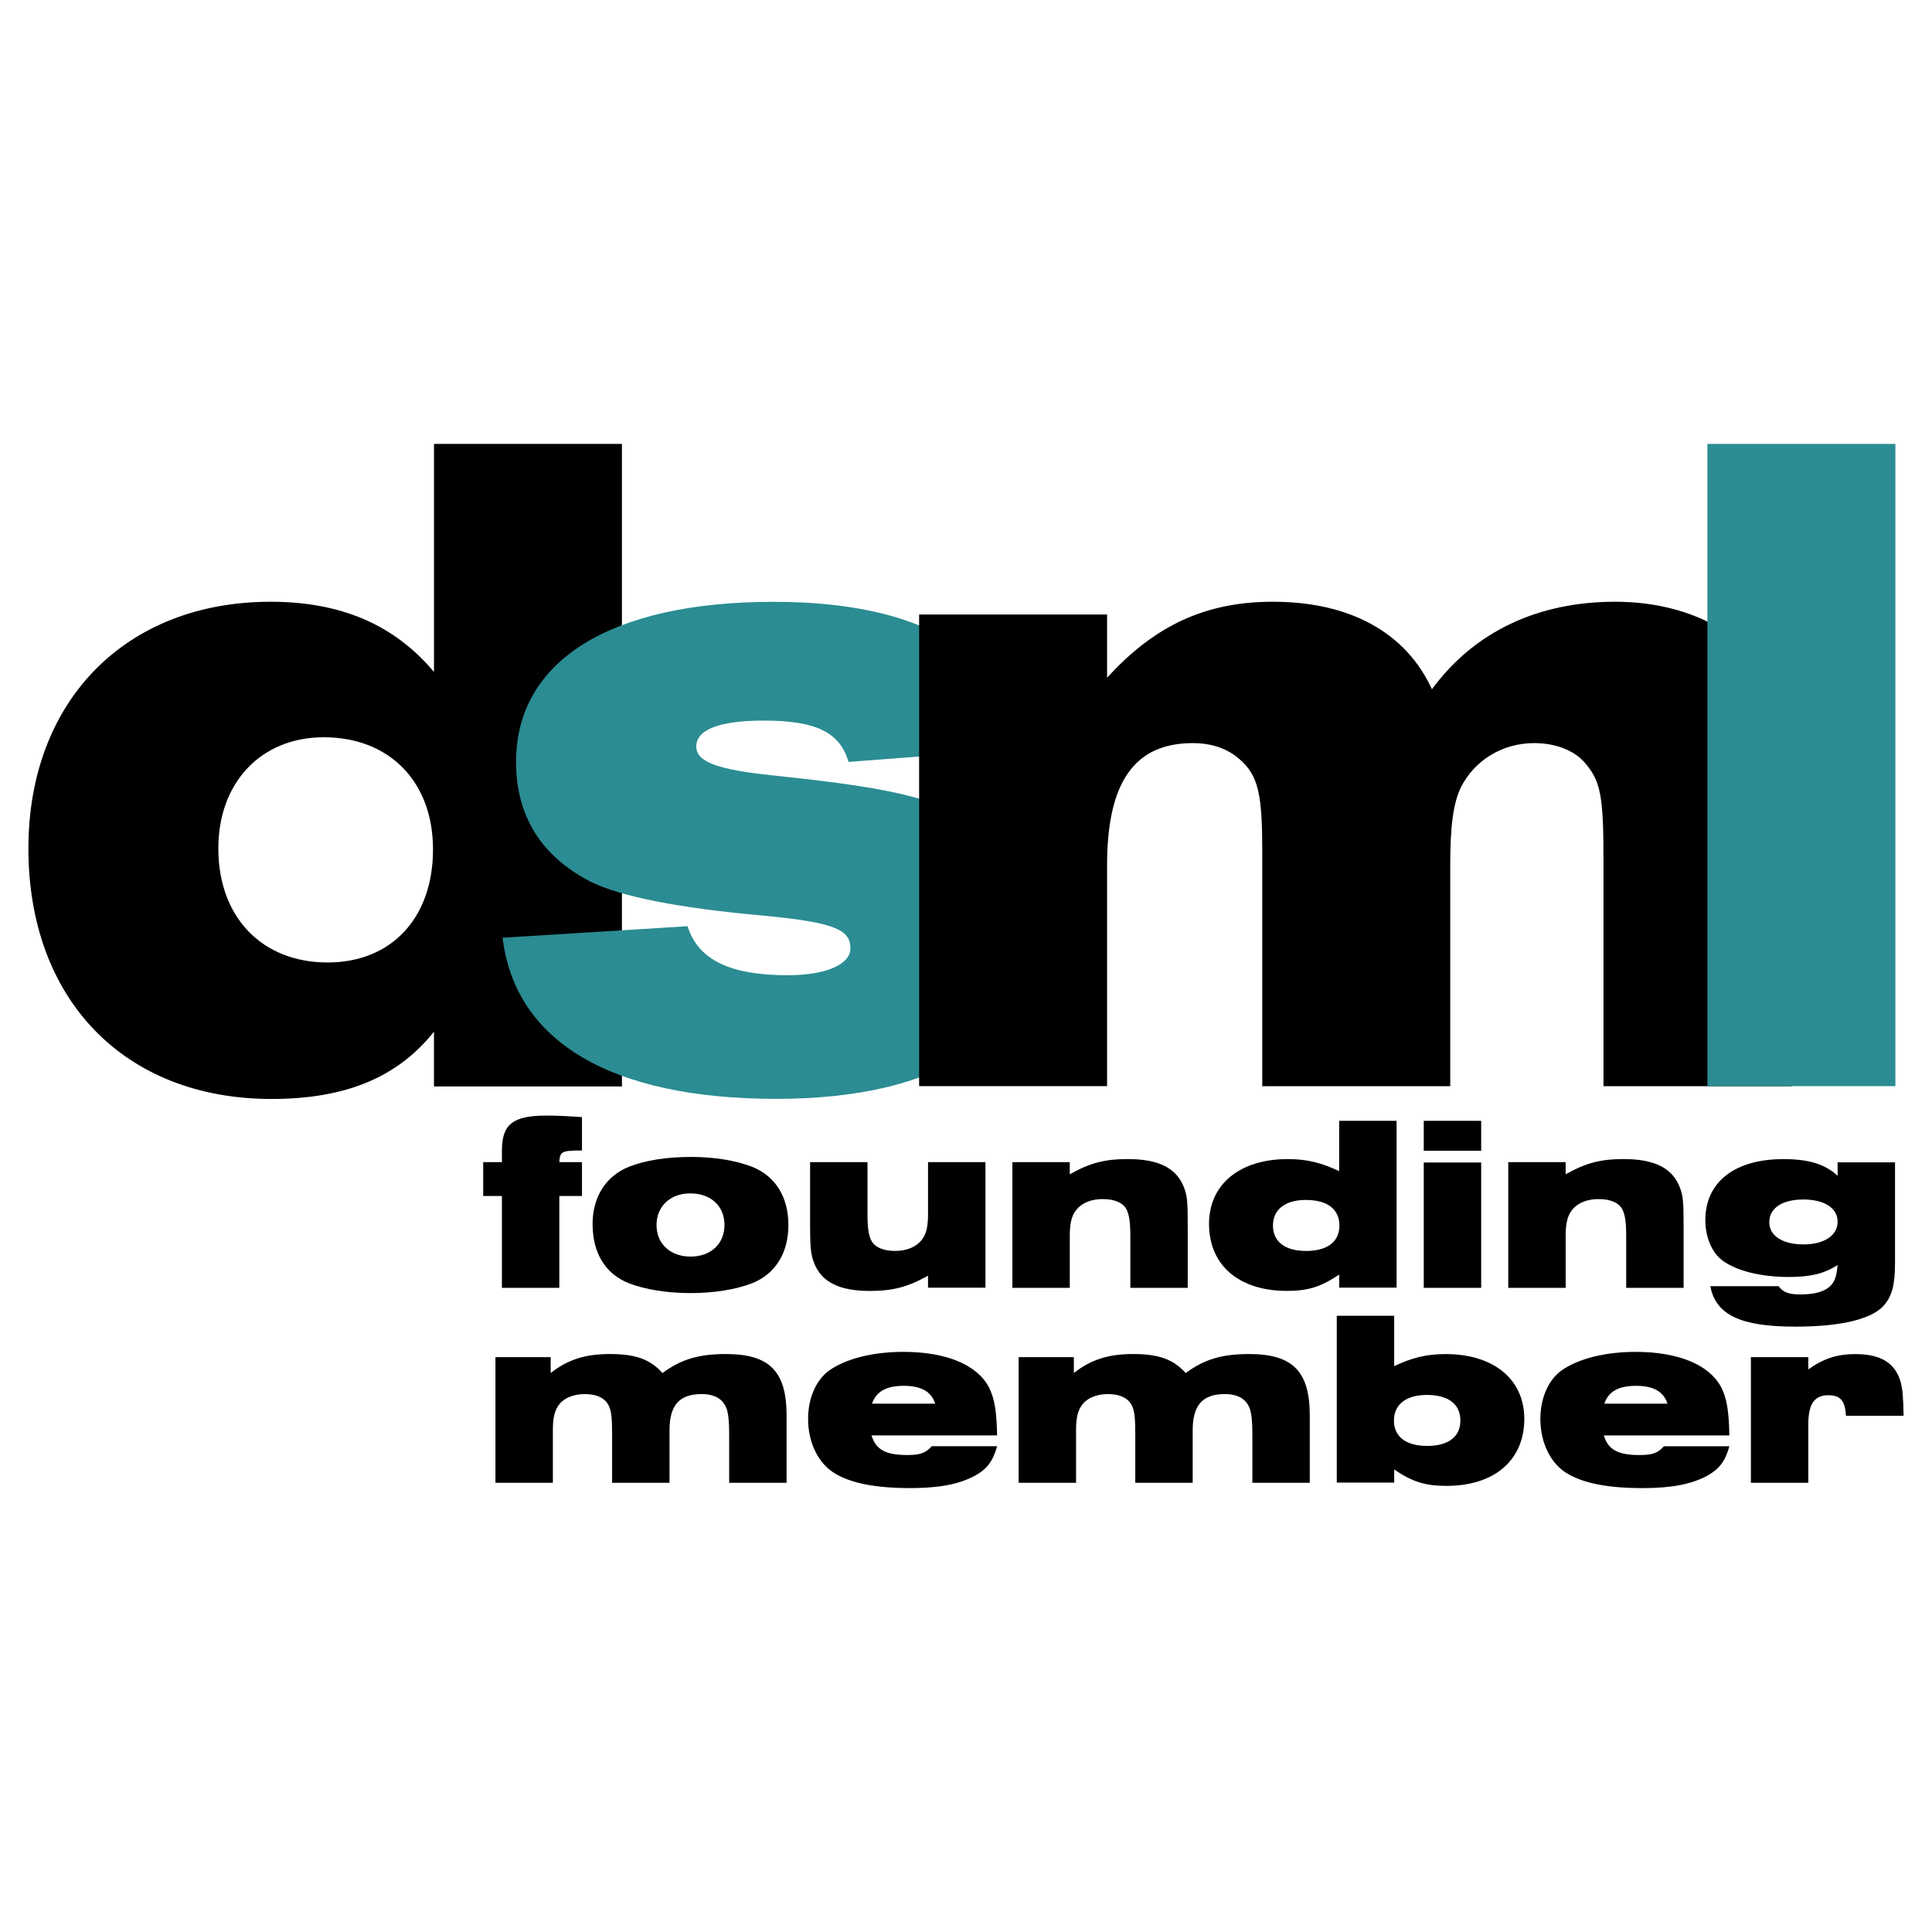
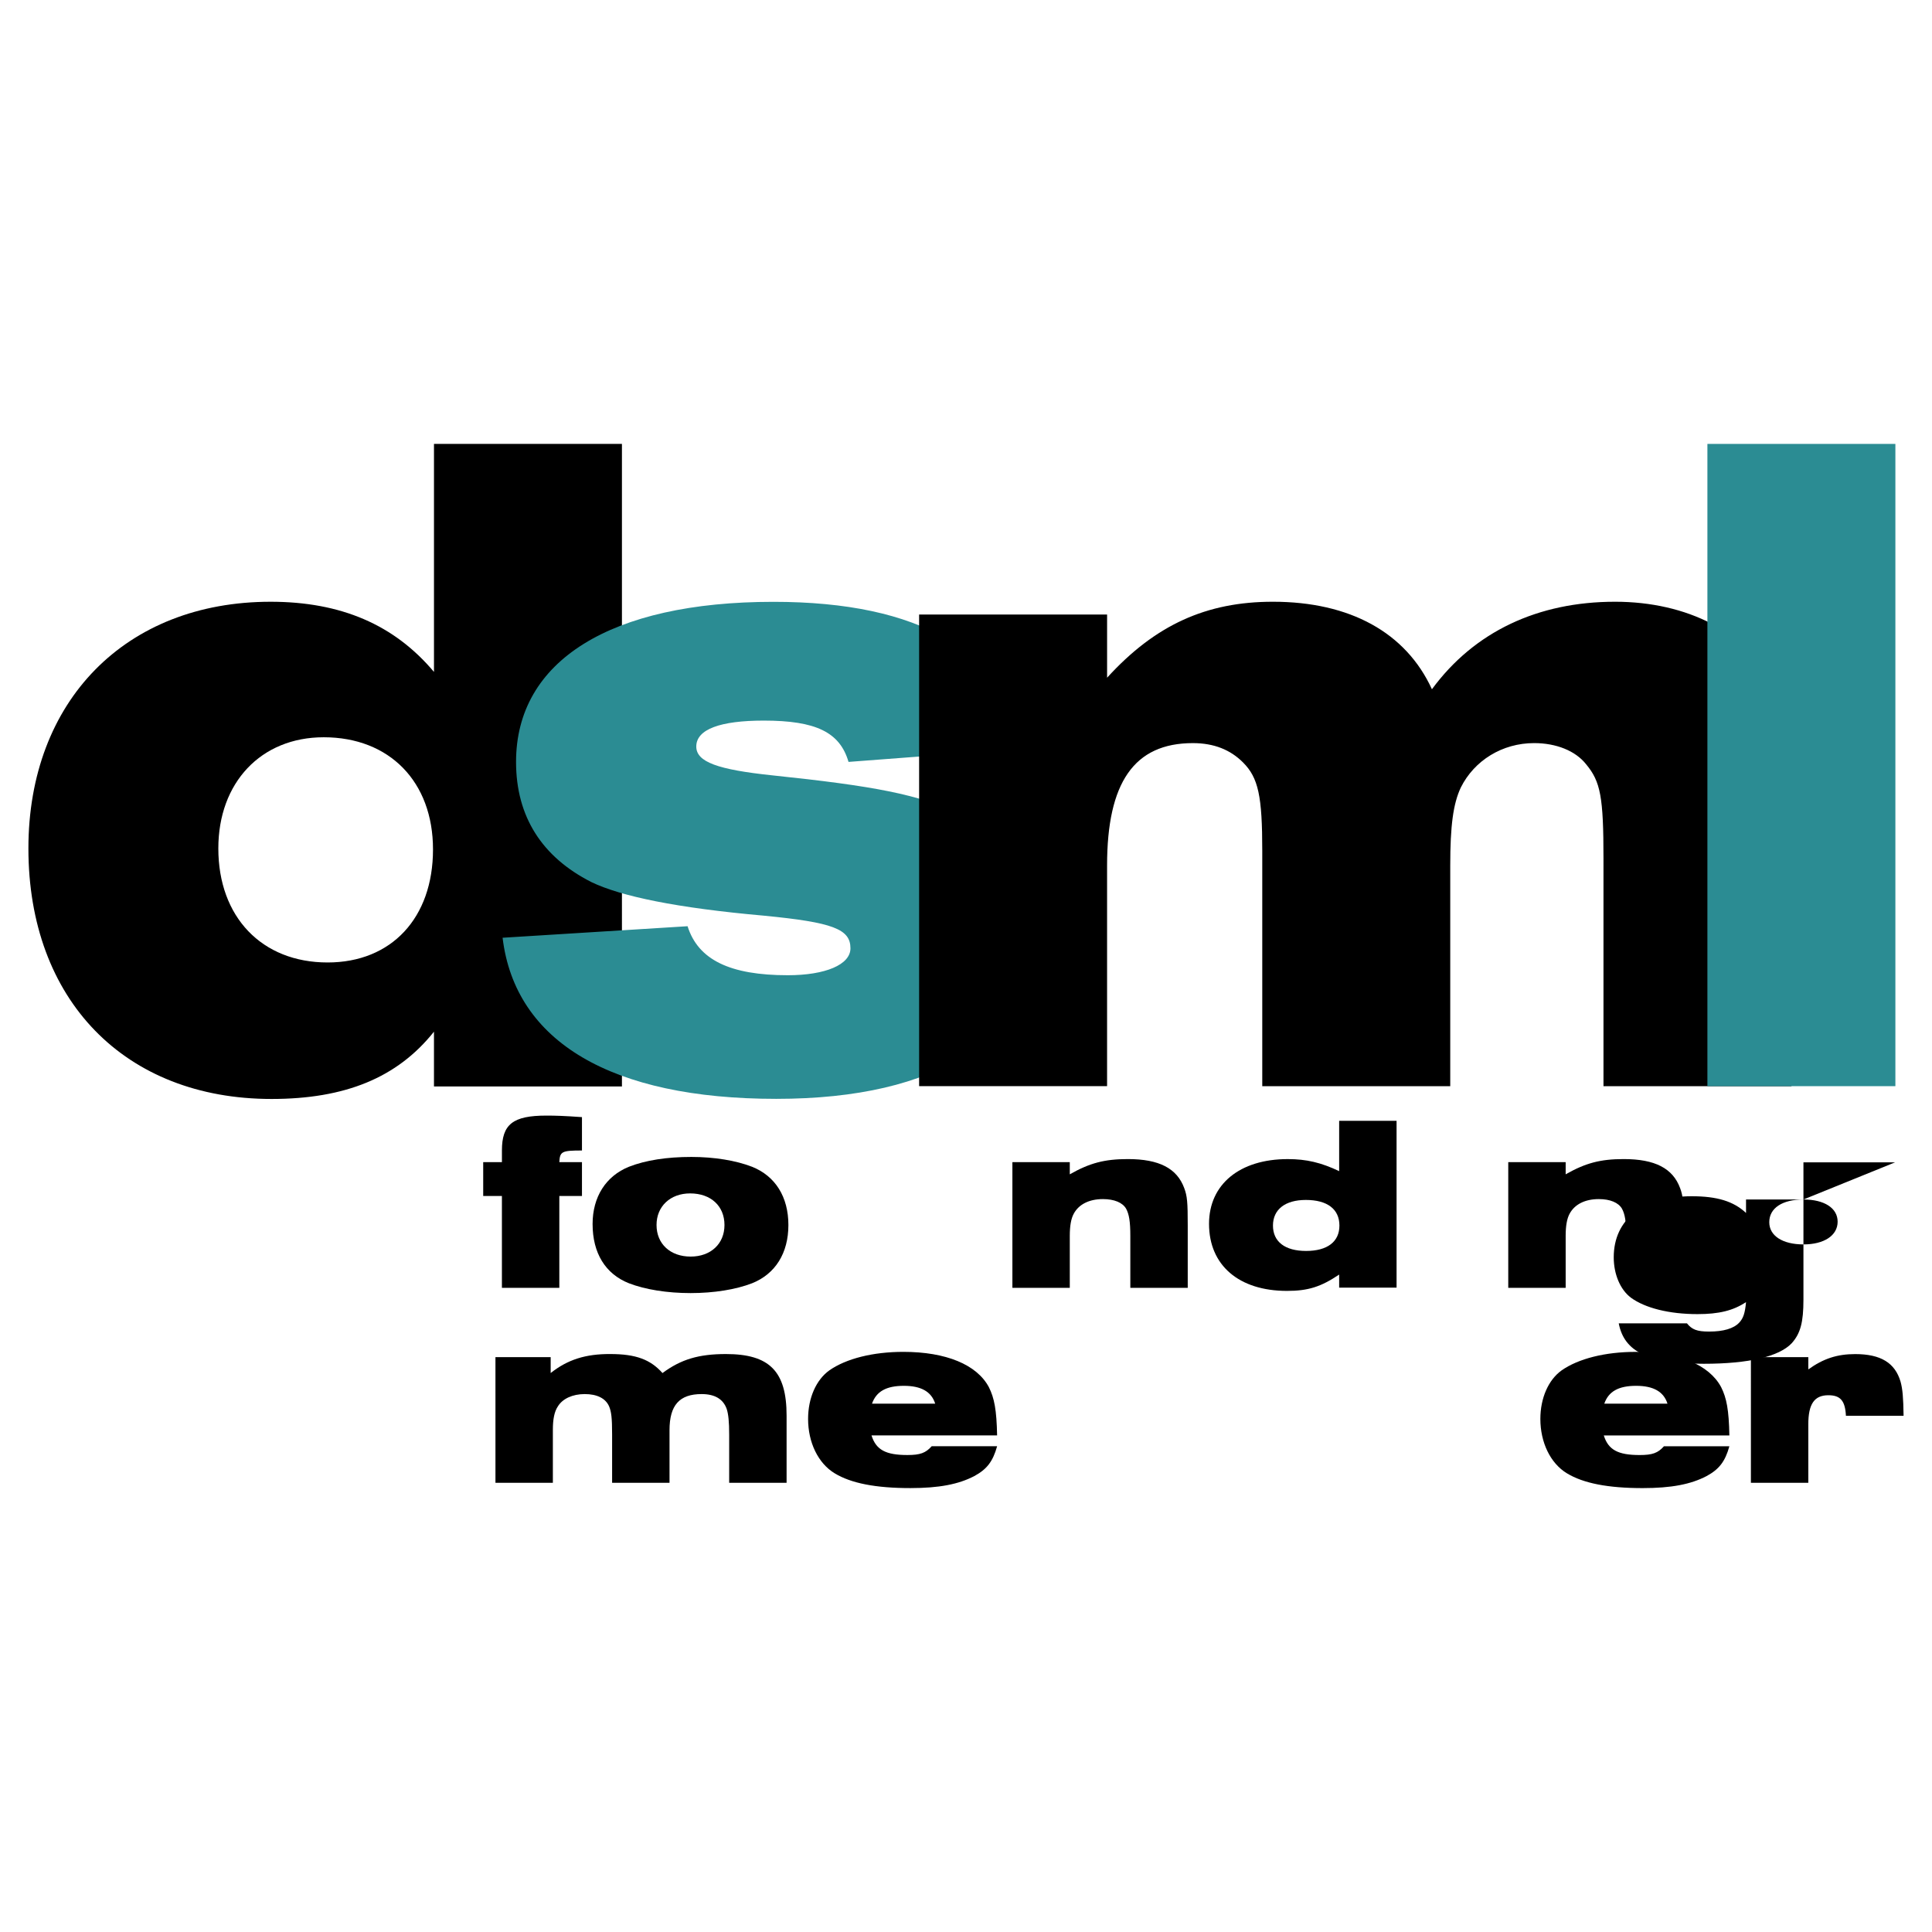
<svg xmlns="http://www.w3.org/2000/svg" version="1.0" id="Layer_1" x="0px" y="0px" width="192.756px" height="192.756px" viewBox="0 0 192.756 192.756" enable-background="new 0 0 192.756 192.756" xml:space="preserve">
  <g>
    <polygon fill-rule="evenodd" clip-rule="evenodd" fill="#FFFFFF" points="0,0 192.756,0 192.756,192.756 0,192.756 0,0  " />
    <path fill-rule="evenodd" clip-rule="evenodd" d="M50.077,119.326h-1.868v-3.379h1.868v-1.162c0-2.623,1.101-3.482,4.435-3.482   c0.925,0,1.726,0.025,3.551,0.152v3.33c-2.025,0-2.201,0.1-2.259,1.162h2.259v3.379h-2.259v9.162h-5.728V119.326L50.077,119.326z" />
    <path fill-rule="evenodd" clip-rule="evenodd" d="M68.854,119.066c2.076,0,3.427,1.266,3.427,3.152s-1.375,3.152-3.376,3.152   c-2.027,0-3.402-1.266-3.402-3.152C65.501,120.357,66.877,119.066,68.854,119.066L68.854,119.066z M68.979,115.428   c-2.452,0-4.553,0.326-6.229,0.979c-2.301,0.928-3.627,3.008-3.627,5.713c0,2.904,1.276,4.982,3.627,5.912   c1.626,0.627,3.802,0.979,6.154,0.979c2.326,0,4.502-0.352,6.128-0.979c2.326-0.93,3.626-3.008,3.626-5.812s-1.3-4.885-3.626-5.812   C73.406,115.779,71.255,115.428,68.979,115.428L68.979,115.428z" />
-     <path fill-rule="evenodd" clip-rule="evenodd" d="M98.317,128.473h-5.728v-1.199c-2.005,1.123-3.484,1.523-5.814,1.523   c-3.052,0-4.827-0.898-5.553-2.797c-0.325-0.799-0.4-1.547-0.4-3.795v-6.258h5.728v5.184c0,1.449,0.125,2.174,0.426,2.723   c0.351,0.6,1.203,0.949,2.305,0.949c1.379,0,2.407-0.525,2.908-1.449c0.276-0.5,0.401-1.199,0.401-2.223v-5.184h5.728V128.473   L98.317,128.473z" />
    <path fill-rule="evenodd" clip-rule="evenodd" d="M101.007,115.947h5.726v1.215c1.98-1.123,3.459-1.521,5.79-1.521   c3.127,0,4.902,0.924,5.628,2.896c0.3,0.799,0.35,1.422,0.35,3.721v6.23h-5.728v-5.182c0-1.449-0.125-2.174-0.426-2.723   c-0.351-0.6-1.178-0.949-2.306-0.949c-1.378,0-2.406,0.525-2.907,1.449c-0.275,0.498-0.401,1.223-0.401,2.223v5.182h-5.726V115.947   L101.007,115.947z" />
    <path fill-rule="evenodd" clip-rule="evenodd" d="M130.281,119.719c2.151,0,3.353,0.92,3.353,2.557   c0,1.611-1.201,2.531-3.327,2.531c-2.103,0-3.303-0.92-3.303-2.531C127.004,120.662,128.229,119.719,130.281,119.719   L130.281,119.719z M139.336,111.824h-5.728v5.02c-1.802-0.852-3.253-1.201-5.129-1.201c-4.803,0-7.854,2.525-7.854,6.459   c0,4.135,2.977,6.691,7.78,6.691c2.101,0,3.377-0.402,5.203-1.629v1.303h5.728V111.824L139.336,111.824z" />
-     <path fill-rule="evenodd" clip-rule="evenodd" d="M142.049,115.982h5.728v12.506h-5.728V115.982L142.049,115.982z M142.049,111.824   h5.728v2.988h-5.728V111.824L142.049,111.824z" />
    <path fill-rule="evenodd" clip-rule="evenodd" d="M150.479,115.947h5.728v1.215c1.979-1.123,3.458-1.521,5.789-1.521   c3.127,0,4.902,0.924,5.628,2.896c0.3,0.799,0.35,1.422,0.35,3.721v6.23h-5.728v-5.182c0-1.449-0.125-2.174-0.426-2.723   c-0.352-0.6-1.178-0.949-2.306-0.949c-1.378,0-2.406,0.525-2.907,1.449c-0.275,0.498-0.4,1.223-0.4,2.223v5.182h-5.728V115.947   L150.479,115.947z" />
-     <path fill-rule="evenodd" clip-rule="evenodd" d="M179.931,119.674c2.081,0,3.41,0.855,3.41,2.215c0,1.383-1.354,2.266-3.41,2.266   c-2.082,0-3.411-0.857-3.411-2.215C176.52,120.529,177.823,119.674,179.931,119.674L179.931,119.674z M189.069,115.969h-5.729   v1.342c-1.253-1.168-2.884-1.666-5.416-1.666c-4.857,0-7.783,2.289-7.783,6.094c0,1.686,0.649,3.215,1.7,4.016   c1.426,1.051,3.853,1.65,6.659,1.65c2.132,0,3.562-0.35,4.84-1.199c-0.1,1.1-0.275,1.621-0.677,2.045   c-0.552,0.596-1.58,0.895-3.01,0.895c-1.204,0-1.706-0.199-2.207-0.82h-6.806c0.551,2.863,3.002,4.033,8.486,4.033   c4.488,0,7.515-0.723,8.766-2.043c0.876-0.971,1.176-2.09,1.176-4.359V115.969L189.069,115.969z" />
+     <path fill-rule="evenodd" clip-rule="evenodd" d="M179.931,119.674c2.081,0,3.41,0.855,3.41,2.215c0,1.383-1.354,2.266-3.41,2.266   c-2.082,0-3.411-0.857-3.411-2.215C176.52,120.529,177.823,119.674,179.931,119.674L179.931,119.674z h-5.729   v1.342c-1.253-1.168-2.884-1.666-5.416-1.666c-4.857,0-7.783,2.289-7.783,6.094c0,1.686,0.649,3.215,1.7,4.016   c1.426,1.051,3.853,1.65,6.659,1.65c2.132,0,3.562-0.35,4.84-1.199c-0.1,1.1-0.275,1.621-0.677,2.045   c-0.552,0.596-1.58,0.895-3.01,0.895c-1.204,0-1.706-0.199-2.207-0.82h-6.806c0.551,2.863,3.002,4.033,8.486,4.033   c4.488,0,7.515-0.723,8.766-2.043c0.876-0.971,1.176-2.09,1.176-4.359V115.969L189.069,115.969z" />
    <path fill-rule="evenodd" clip-rule="evenodd" d="M49.432,135.4h5.509v1.588c1.676-1.33,3.477-1.912,5.953-1.895   c2.552,0,4.002,0.549,5.203,1.896c1.851-1.373,3.627-1.896,6.328-1.896c4.352,0,6.053,1.723,6.053,6.143v6.705H72.75v-4.807   c0-1.275-0.075-2.049-0.25-2.572c-0.35-0.975-1.176-1.475-2.501-1.475c-2.201,0-3.201,1.1-3.201,3.596v5.258h-5.728v-4.832   c0-1.623-0.076-2.273-0.301-2.797c-0.351-0.801-1.202-1.225-2.429-1.225c-1.202,0-2.204,0.449-2.68,1.225   c-0.351,0.523-0.501,1.273-0.501,2.348v5.281h-5.728V135.4L49.432,135.4z" />
    <path fill-rule="evenodd" clip-rule="evenodd" d="M86.951,143.213c0.451,1.43,1.401,1.955,3.577,1.955   c1.276,0,1.826-0.201,2.426-0.877h6.528c-0.425,1.527-1.025,2.301-2.276,2.977c-1.576,0.826-3.527,1.199-6.378,1.199   c-3.452,0-5.902-0.475-7.553-1.475c-1.651-1-2.652-3.078-2.652-5.426c0-2.082,0.801-3.9,2.126-4.848   c1.676-1.17,4.352-1.842,7.378-1.842c4.252,0,7.329,1.27,8.529,3.514c0.551,1.094,0.775,2.277,0.825,4.822H86.951L86.951,143.213z    M93.304,140.043c-0.375-1.195-1.4-1.779-3.126-1.779c-1.751,0-2.751,0.559-3.177,1.779H93.304L93.304,140.043z" />
-     <path fill-rule="evenodd" clip-rule="evenodd" d="M101.631,135.4h5.508v1.588c1.676-1.33,3.477-1.912,5.953-1.895   c2.552,0,4.002,0.549,5.203,1.896c1.851-1.373,3.627-1.896,6.328-1.896c4.352,0,6.053,1.723,6.053,6.143v6.705h-5.728v-4.807   c0-1.275-0.075-2.049-0.25-2.572c-0.351-0.975-1.176-1.475-2.502-1.475c-2.201,0-3.201,1.1-3.201,3.596v5.258h-5.728v-4.832   c0-1.623-0.075-2.273-0.301-2.797c-0.351-0.801-1.202-1.225-2.429-1.225c-1.202,0-2.204,0.449-2.68,1.225   c-0.35,0.523-0.5,1.273-0.5,2.348v5.281h-5.728V135.4L101.631,135.4z" />
-     <path fill-rule="evenodd" clip-rule="evenodd" d="M142.35,139.174c2.152,0,3.354,0.918,3.354,2.555   c0,1.613-1.201,2.531-3.303,2.531c-2.127,0-3.328-0.918-3.328-2.531S140.299,139.174,142.35,139.174L142.35,139.174z    M133.37,131.275v16.645h5.728v-1.303c1.826,1.229,3.102,1.629,5.203,1.629c4.803,0,7.779-2.557,7.779-6.691   c0-3.934-3.051-6.459-7.854-6.459c-1.876,0-3.327,0.352-5.128,1.201v-5.021H133.37L133.37,131.275z" />
    <path fill-rule="evenodd" clip-rule="evenodd" d="M160.061,140.043c0.424-1.221,1.425-1.779,3.176-1.779   c1.726,0,2.751,0.584,3.127,1.779H160.061L160.061,140.043z M172.54,143.213c-0.05-2.545-0.274-3.729-0.824-4.822   c-1.201-2.244-4.278-3.514-8.529-3.514c-3.027,0-5.703,0.672-7.379,1.842c-1.325,0.947-2.126,2.766-2.126,4.848   c0,2.348,1,4.426,2.651,5.426s4.102,1.475,7.554,1.475c2.852,0,4.803-0.373,6.378-1.199c1.25-0.676,1.851-1.449,2.275-2.977h-6.527   c-0.6,0.676-1.15,0.877-2.427,0.877c-2.175,0-3.126-0.525-3.576-1.955H172.54L172.54,143.213z" />
    <path fill-rule="evenodd" clip-rule="evenodd" d="M174.688,135.4h5.728v1.225c1.502-1.076,2.877-1.527,4.678-1.527   c2.551,0,3.977,0.877,4.526,2.754c0.201,0.727,0.276,1.576,0.301,3.402h-5.753c-0.074-1.5-0.55-2.051-1.751-2.051   c-1.4,0-2.001,0.875-2.001,2.898v5.84h-5.728V135.4L174.688,135.4z" />
    <path fill-rule="evenodd" clip-rule="evenodd" d="M32.299,73.557c6.56,0,10.902,4.436,10.902,11.187   c0,6.846-4.149,11.282-10.516,11.282c-6.561,0-10.902-4.532-10.902-11.379C21.783,78.089,26.028,73.557,32.299,73.557   L32.299,73.557z M62.052,44.289H43.298v22.748c-3.956-4.699-9.262-7-16.305-7c-14.444,0-24.159,9.877-24.159,24.611   c0,15.119,9.619,24.996,24.255,24.996c7.332,0,12.542-2.111,16.208-6.713v5.465h18.754V44.289L62.052,44.289z" />
    <path fill-rule="evenodd" clip-rule="evenodd" fill="#2B8C93" d="M68.599,92.409c1.058,3.355,4.23,4.89,10,4.89   c3.75,0,6.25-1.055,6.25-2.685c0-1.918-1.731-2.589-8.653-3.259c-8.653-0.768-14.23-1.918-17.21-3.356   c-4.903-2.493-7.5-6.518-7.5-11.983c0-10.094,9.423-15.971,25.672-15.971c14.614,0,22.979,4.914,25.191,14.629l-17.692,1.342   c-0.865-2.972-3.268-4.122-8.46-4.122c-4.326,0-6.73,0.863-6.73,2.588c0,1.534,2.116,2.301,7.596,2.876   c10.095,1.055,14.711,1.917,18.557,3.835c4.904,2.3,7.307,6.327,7.307,11.887c0,10.482-9.327,16.553-25.479,16.553   c-16.44,0-26.056-5.686-27.305-16.073L68.599,92.409L68.599,92.409z" />
    <path fill-rule="evenodd" clip-rule="evenodd" d="M91.701,61.31h18.754v6.306c4.808-5.276,9.904-7.58,16.541-7.58   c7.693,0,13.271,3.071,15.868,8.731c4.232-5.756,10.578-8.731,18.271-8.731c7.213,0,13.176,3.071,15.771,8.252   c1.539,2.974,1.828,5.469,1.828,14.601v25.479h-18.754V85.676c0-6.153-0.289-7.691-1.731-9.422   c-1.058-1.345-2.98-2.115-5.192-2.115c-3.174,0-5.961,1.731-7.308,4.423c-0.77,1.634-1.058,3.845-1.058,7.787v22.018h-18.755   v-23.46c0-5.479-0.384-7.305-1.924-8.844c-1.249-1.25-2.884-1.923-5-1.923c-5.866,0-8.559,3.942-8.559,12.209v22.018H91.701V61.31   L91.701,61.31z" />
    <polygon fill-rule="evenodd" clip-rule="evenodd" fill="#2B8C93" points="170.348,44.289 189.103,44.289 189.103,108.367    170.348,108.367 170.348,44.289  " />
  </g>
</svg>